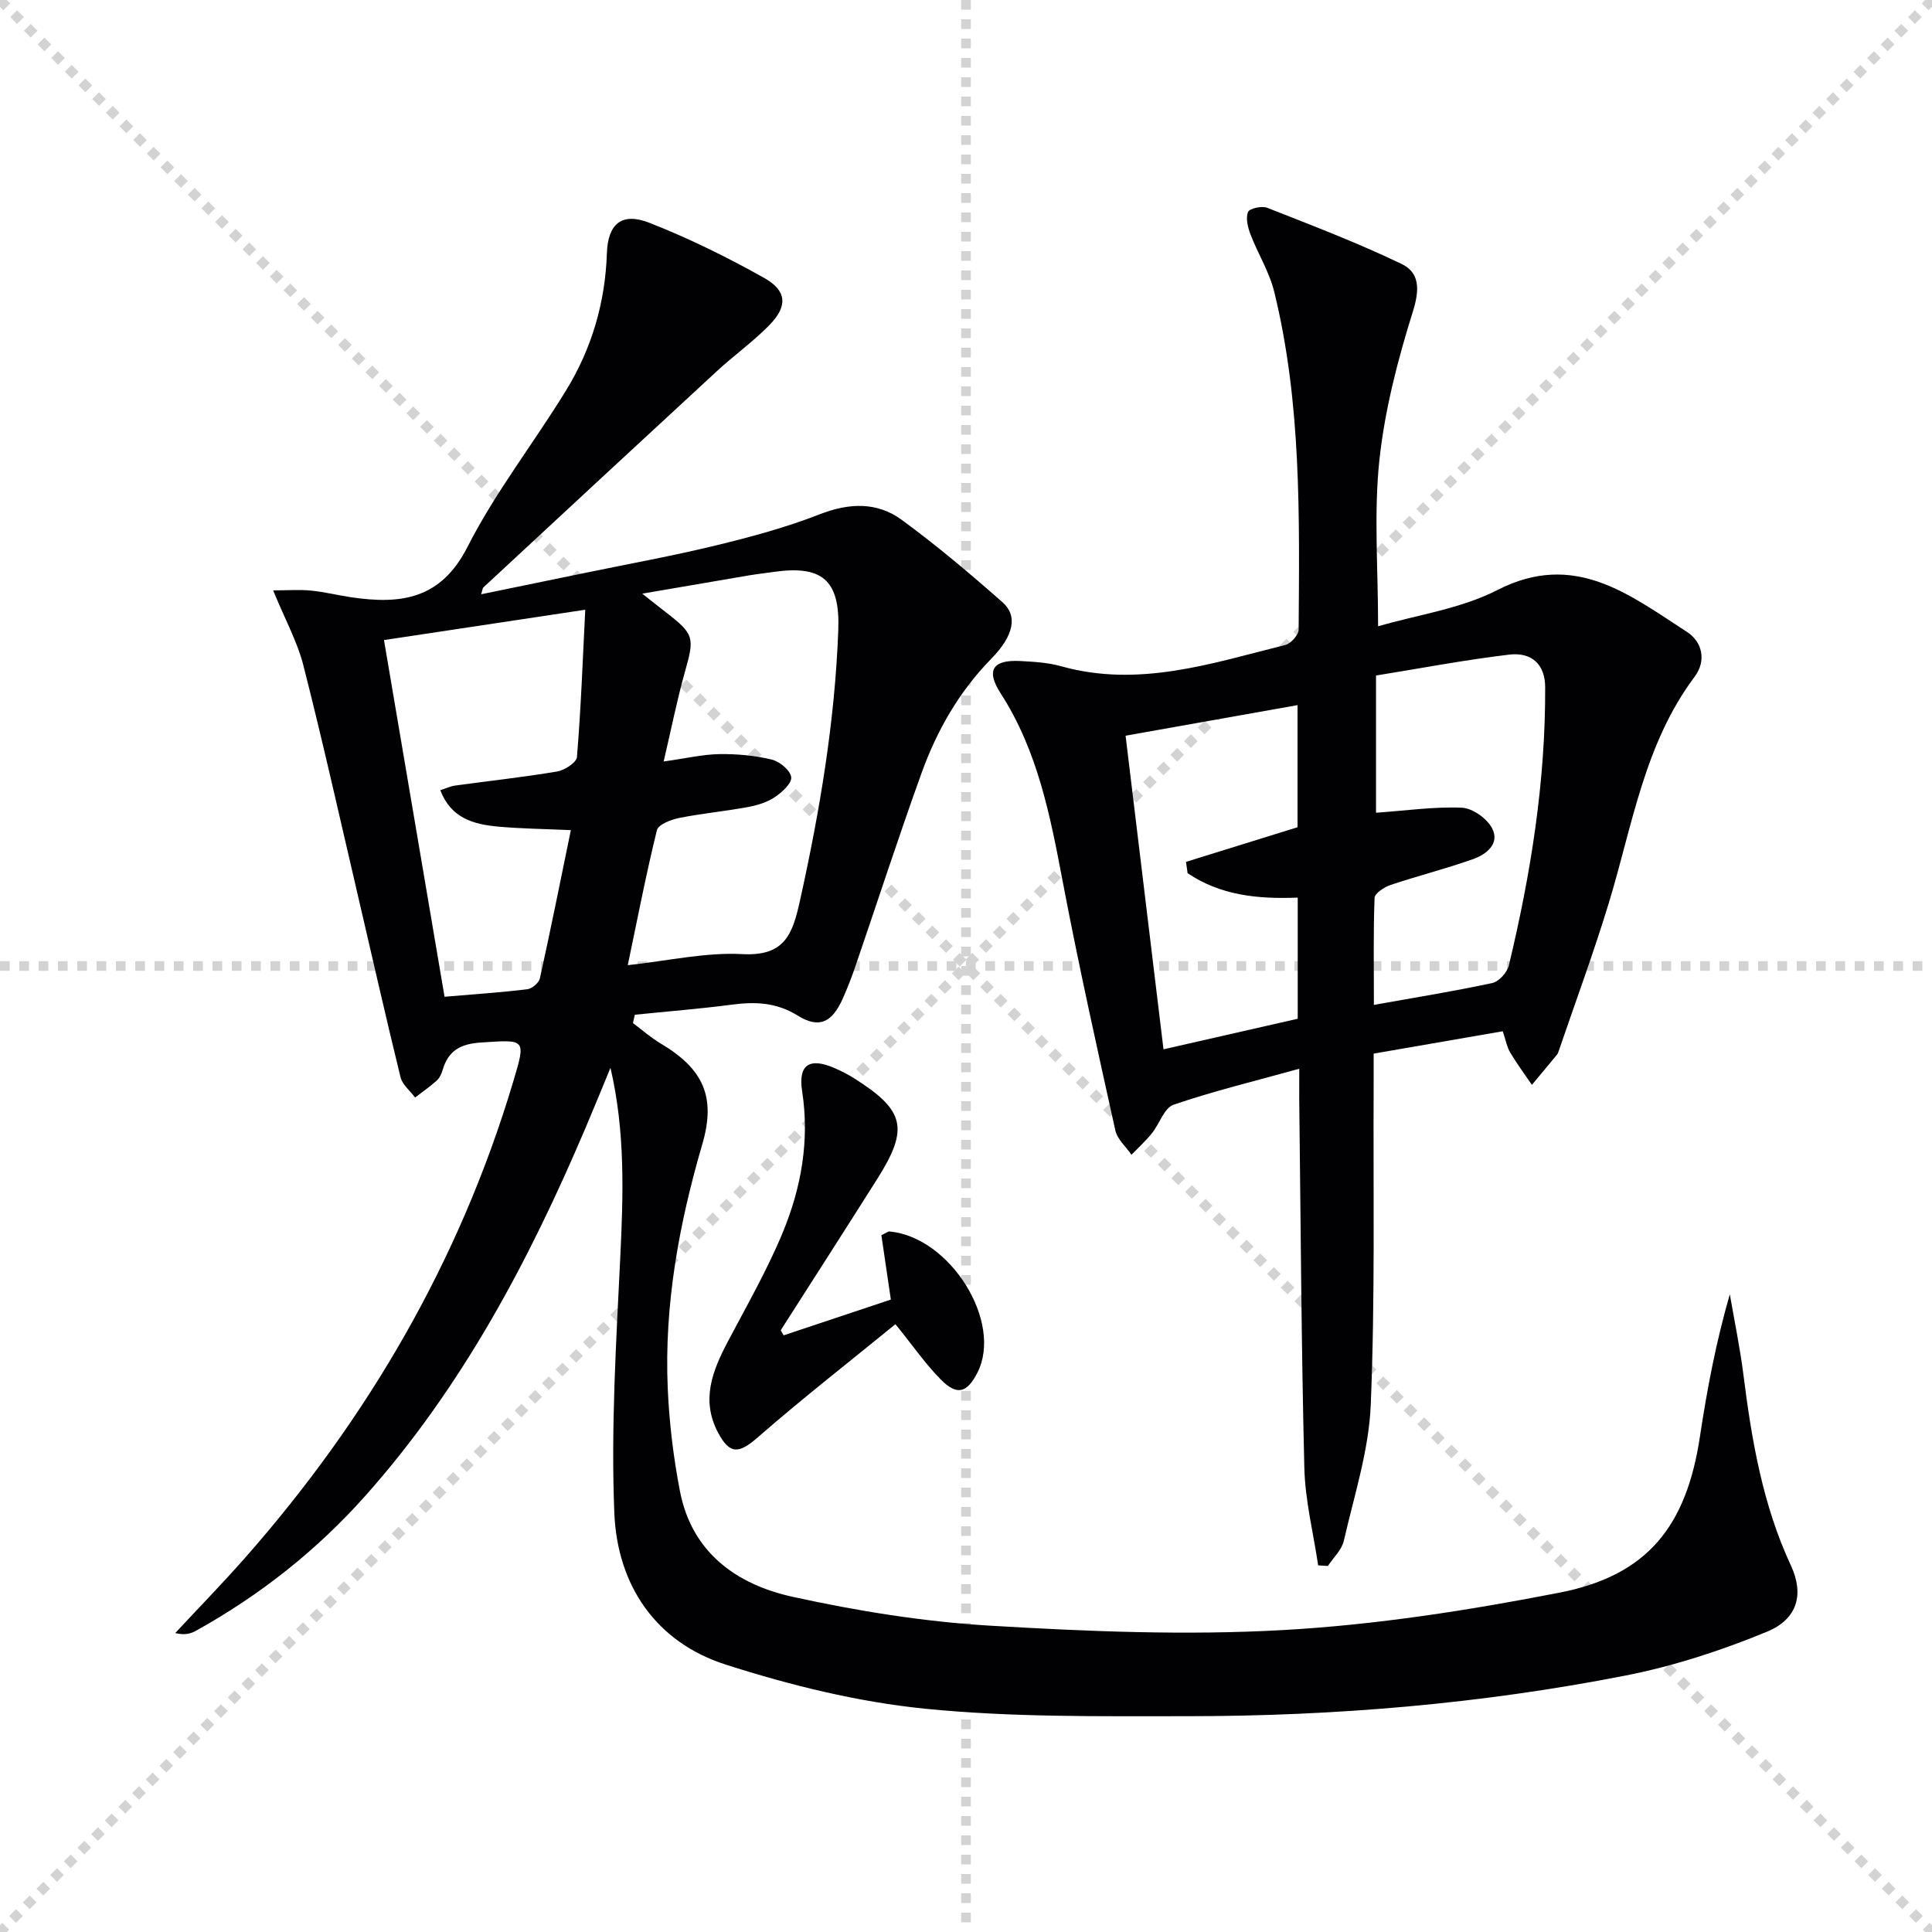
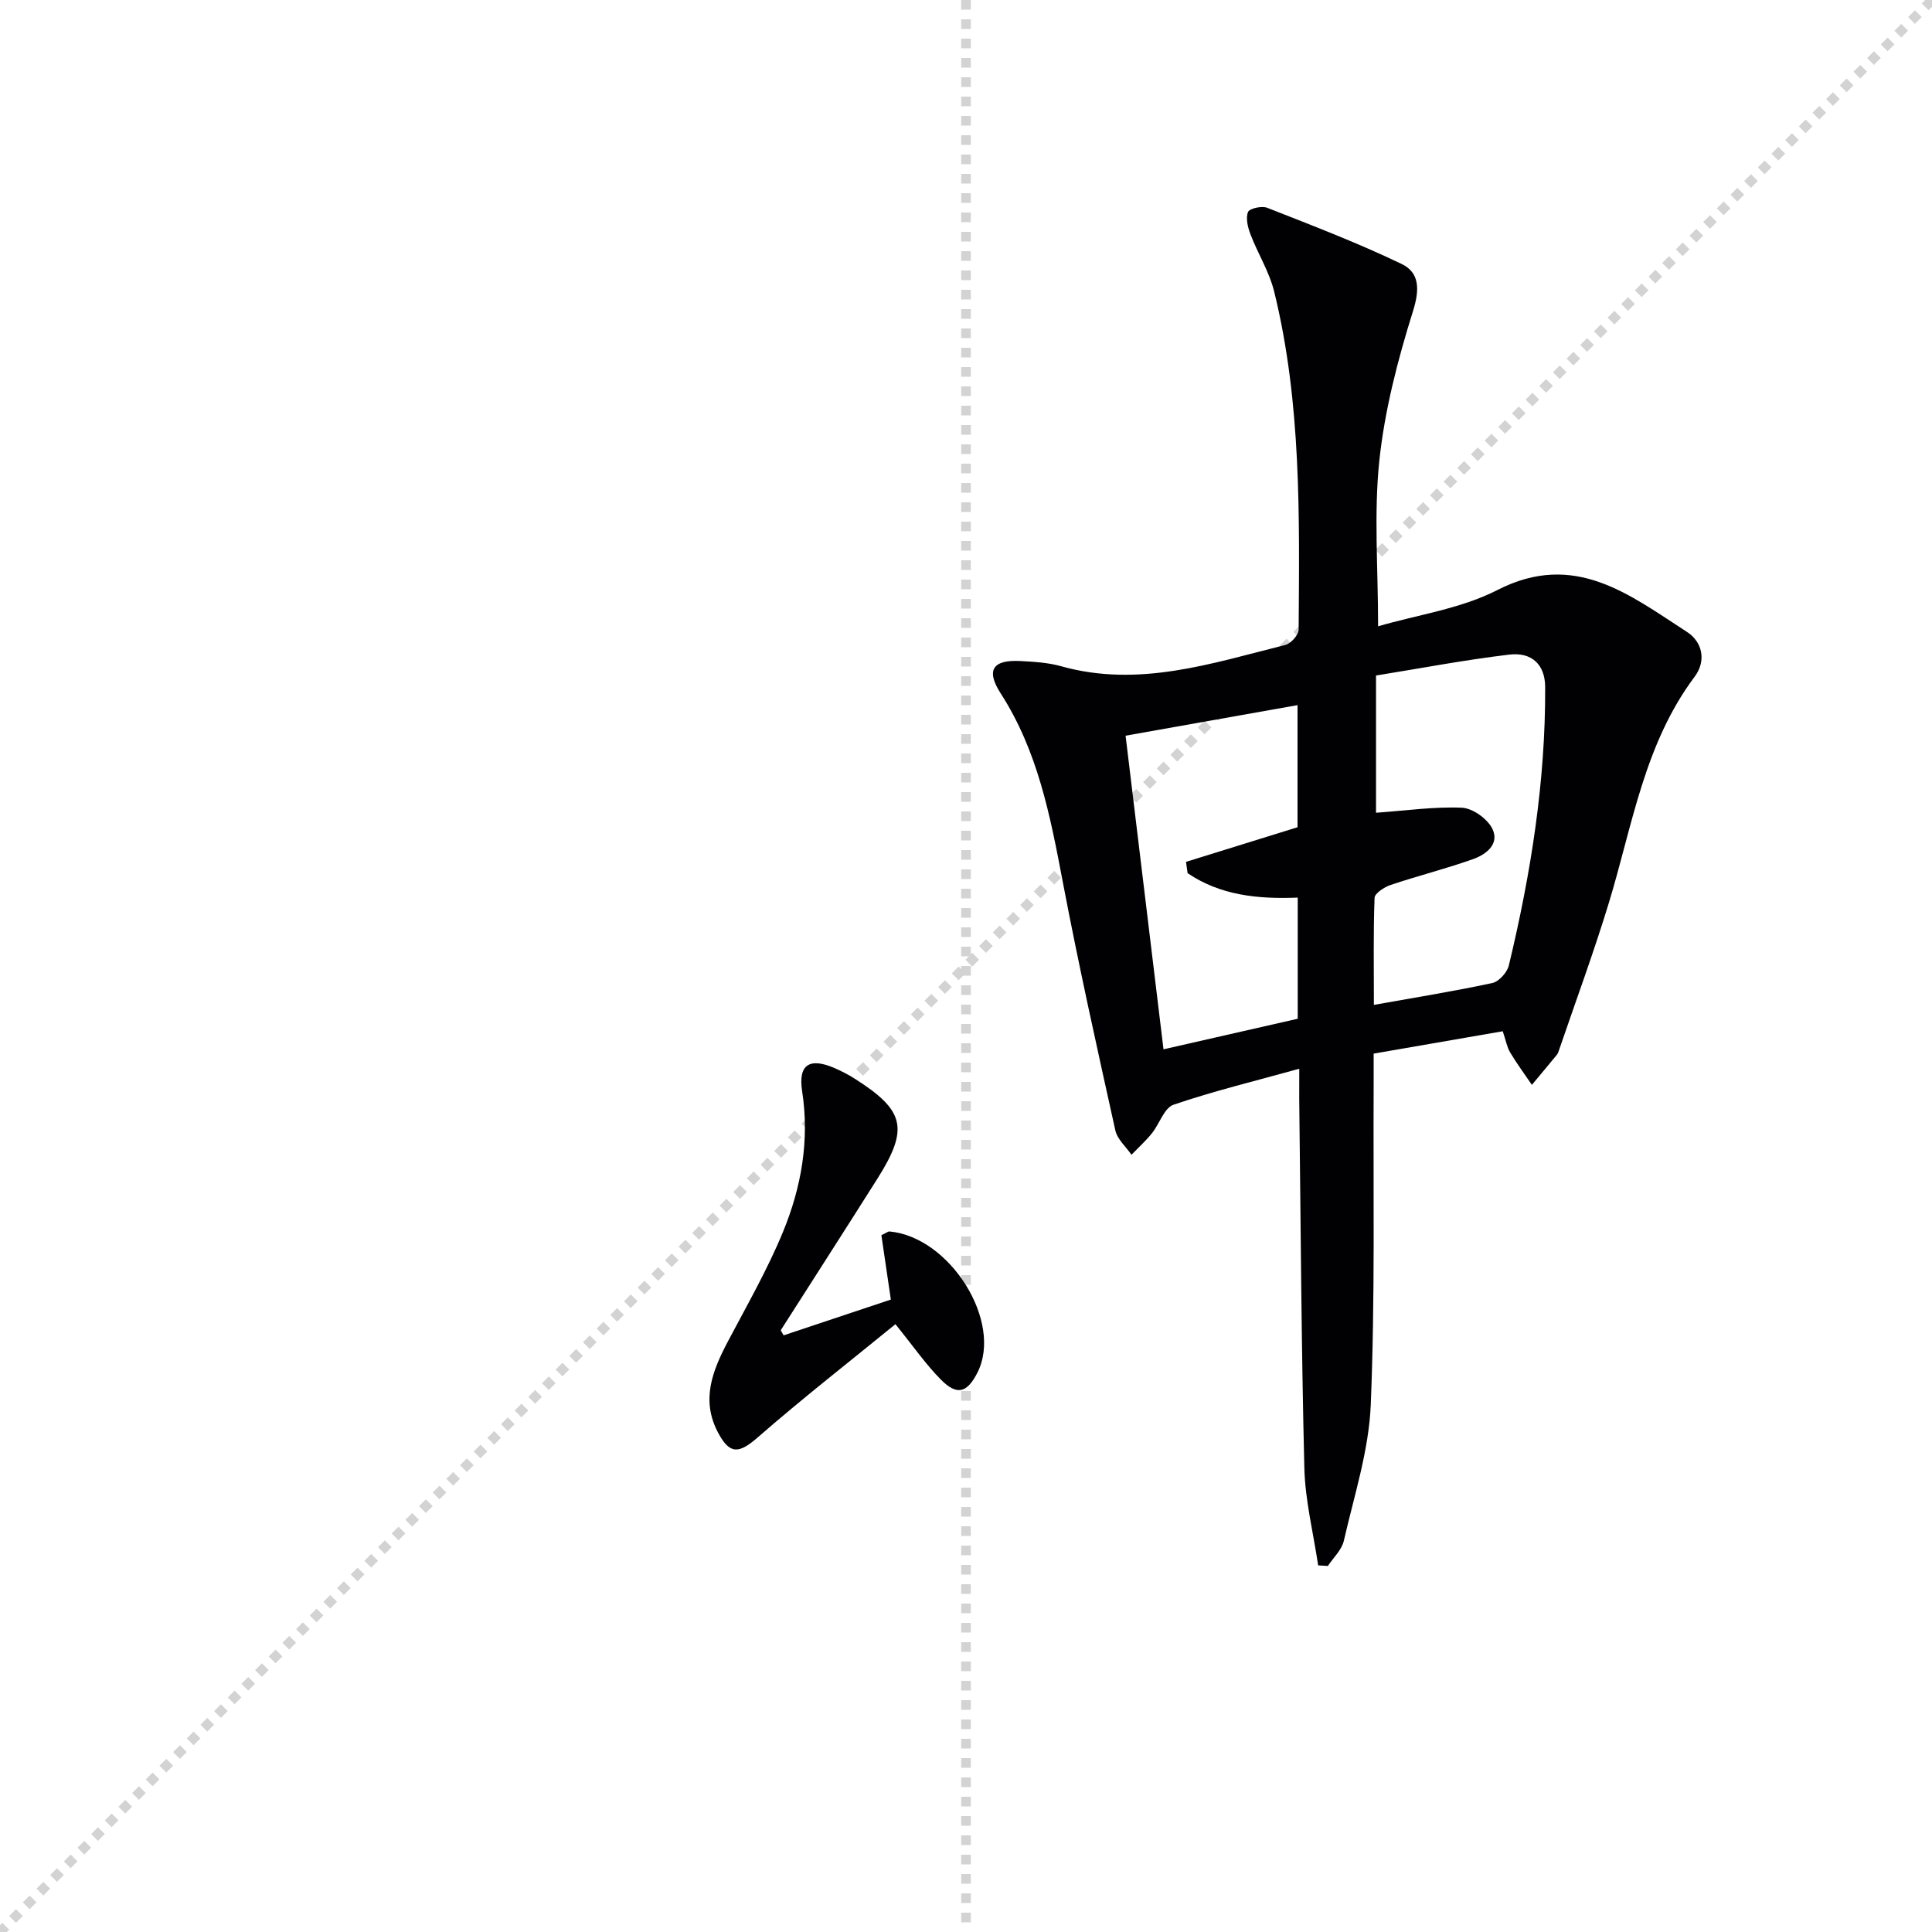
<svg xmlns="http://www.w3.org/2000/svg" enable-background="new 0 0 400 400" viewBox="0 0 400 400">
  <g stroke="lightgray" stroke-dasharray="1,1" stroke-width="1" transform="scale(2, 2)">
-     <line x1="0" y1="0" x2="200" y2="200" />
    <line x1="200" y1="0" x2="0" y2="200" />
    <line x1="100" y1="0" x2="100" y2="200" />
-     <line x1="0" y1="100" x2="200" y2="100" />
  </g>
  <g fill="#010103">
-     <path d="m56.55 122.23c3.15 0 5.54-.19 7.89.05 2.8.28 5.56.98 8.36 1.39 10.11 1.47 18.44.48 23.98-10.42 5.77-11.36 13.78-21.57 20.46-32.49 5.28-8.63 8.07-18.13 8.41-28.33.21-6.13 3.1-8.54 8.83-6.29 8.17 3.21 16.11 7.12 23.76 11.42 4.71 2.65 4.85 5.85 1.09 9.71-3.35 3.44-7.32 6.27-10.87 9.54-16.15 14.89-32.25 29.84-48.35 44.78-.21.19-.22.6-.5 1.45 7.34-1.51 14.39-2.95 21.44-4.41 9.08-1.88 18.22-3.53 27.23-5.72 7.22-1.75 14.46-3.71 21.37-6.41 6.12-2.39 11.89-2.64 17.06 1.14 7.23 5.3 14.11 11.11 20.84 17.04 3.18 2.8 2.4 6.89-2.33 11.72-6.68 6.83-11.26 14.88-14.44 23.7-4.79 13.28-9.14 26.72-13.72 40.08-.75 2.2-1.6 4.37-2.54 6.49-2.19 4.95-4.86 6.39-9.34 3.61-4.5-2.79-8.86-2.91-13.72-2.27-6.65.87-13.34 1.4-20.02 2.08-.13.57-.27 1.15-.4 1.72 1.89 1.41 3.67 3 5.69 4.2 8.78 5.21 11.58 10.97 8.68 20.87-4.84 16.55-7.91 33.32-7.16 50.58.31 7.11 1.17 14.25 2.52 21.24 2.45 12.74 11.74 19.36 23.33 21.9 13.39 2.94 27.09 5.15 40.76 5.97 20.26 1.21 40.67 2.05 60.9.91 19.15-1.08 38.31-4.07 57.17-7.75 18.18-3.55 26.23-13.77 29.02-32.28 1.48-9.82 3.33-19.59 6.19-29.48.96 5.56 2.12 11.09 2.82 16.68 1.71 13.56 3.99 26.93 9.83 39.48 2.74 5.89 1.42 11.07-4.96 13.7-9.43 3.89-19.32 7.12-29.32 9.08-29.92 5.87-60.25 8.41-90.73 8.41-18.1 0-36.31.25-54.27-1.55-13.92-1.4-27.85-4.84-41.22-9.12-14.59-4.66-22.49-16.52-23.1-31.4-.71-17.54.37-35.17 1.22-52.74.64-13.14 1.07-26.19-2.02-39.43-1.71 4.13-3.39 8.28-5.14 12.39-11.71 27.54-25.6 53.78-45.68 76.3-10.07 11.29-21.78 20.52-34.99 27.86-1.09.61-2.33.95-4.3.48 4.77-5.13 9.66-10.15 14.3-15.4 25.54-28.95 44.56-61.61 55.66-98.71 2.71-9.06 2.6-8.75-6.64-8.16-4.35.28-6.81 1.72-7.98 5.76-.23.78-.64 1.63-1.23 2.15-1.4 1.25-2.95 2.33-4.45 3.48-1.04-1.4-2.64-2.66-3.02-4.22-3.12-12.73-6-25.52-8.98-38.29-3.65-15.65-7.15-31.34-11.12-46.92-1.23-4.88-3.76-9.45-6.27-15.57zm80.85 35.43c4.71-.66 8.14-1.48 11.57-1.53 3.61-.05 7.31.29 10.81 1.13 1.63.39 3.86 2.23 4.03 3.64.16 1.26-1.91 3.15-3.41 4.15-1.6 1.07-3.63 1.69-5.56 2.04-4.72.87-9.52 1.32-14.22 2.26-1.69.34-4.32 1.35-4.61 2.52-2.24 9.08-4.01 18.28-6.04 27.96 8.34-.9 16.1-2.7 23.73-2.29 8.75.47 10.38-4.08 11.92-11.05 4.1-18.51 7.24-37.11 7.94-56.07.38-10.3-3.3-13.49-13.52-11.99-1.64.24-3.29.42-4.93.69-7.1 1.2-14.19 2.42-22.14 3.79 2.14 1.68 3.41 2.71 4.71 3.71 6.1 4.7 6.15 5.33 4.11 12.53-1.63 5.82-2.81 11.79-4.39 18.51zm-16.23-31.42c-14.29 2.15-27.65 4.17-41.67 6.28 4.21 24.82 8.33 49.08 12.54 73.85 6.3-.54 11.75-.9 17.15-1.56.97-.12 2.39-1.33 2.59-2.26 2.24-10.14 4.28-20.32 6.41-30.68-5.58-.25-10.34-.3-15.06-.73-5.02-.46-9.75-1.7-11.97-7.54 1.22-.39 2.1-.82 3.02-.95 7.06-.97 14.15-1.74 21.17-2.92 1.55-.26 4.01-1.85 4.1-2.99.83-10.05 1.2-20.13 1.72-30.5z" />
    <path d="m269 221.27c-9.2 2.56-17.75 4.62-26.03 7.45-1.94.66-2.91 3.97-4.49 5.93-1.28 1.58-2.8 2.96-4.22 4.43-1.15-1.67-2.93-3.2-3.34-5.04-3.8-17.14-7.62-34.29-10.9-51.54-2.58-13.59-5.16-27.02-12.84-38.94-3.13-4.86-1.61-7.01 4.11-6.7 2.81.15 5.7.32 8.38 1.07 16.07 4.52 31.2-.59 46.45-4.4 1.15-.29 2.75-2.08 2.75-3.19.16-23.45.59-46.94-5.06-69.95-1.01-4.12-3.39-7.88-4.92-11.89-.55-1.44-1.01-3.33-.5-4.61.29-.74 2.86-1.31 3.97-.87 9.36 3.68 18.78 7.28 27.83 11.63 3.74 1.8 3.76 5.28 2.35 9.79-3.15 10.05-5.85 20.45-6.96 30.89-1.16 10.99-.26 22.2-.26 34.34 8.15-2.39 17.11-3.62 24.7-7.51 15.98-8.19 27.35.99 39.25 8.67 3.16 2.04 4.09 5.94 1.57 9.3-10.41 13.9-12.86 30.74-17.72 46.72-3.13 10.29-6.87 20.4-10.35 30.59-.11.31-.21.66-.41.91-1.72 2.1-3.46 4.17-5.2 6.26-1.51-2.23-3.12-4.4-4.5-6.71-.65-1.09-.88-2.45-1.53-4.39-8.75 1.52-17.5 3.03-26.73 4.63 0 2.35.01 4.32 0 6.28-.11 22.15.31 44.32-.6 66.44-.39 9.44-3.44 18.8-5.57 28.13-.43 1.9-2.17 3.5-3.31 5.23-.67-.04-1.34-.08-2.01-.13-1-6.73-2.7-13.45-2.86-20.2-.63-25.46-.75-50.93-1.06-76.39-.01-1.8.01-3.61.01-6.23zm15.45-13.22c8.66-1.55 16.64-2.83 24.53-4.53 1.37-.3 3.07-2.2 3.41-3.64 4.55-18.94 7.61-38.1 7.52-57.64-.02-4.61-2.73-7.27-7.44-6.71-9.32 1.11-18.56 2.88-27.58 4.33v28.41c6.25-.44 12.04-1.29 17.78-1.04 2.22.1 5.23 2.25 6.27 4.29 1.62 3.17-1.21 5.38-3.95 6.35-5.61 1.99-11.4 3.45-17.05 5.34-1.32.44-3.31 1.73-3.35 2.69-.27 7.12-.14 14.24-.14 22.15zm-38.57-27.27c-.11-.78-.22-1.56-.33-2.34 7.73-2.4 15.45-4.8 23.09-7.17 0-8.25 0-16.47 0-25.28-12.12 2.16-23.78 4.23-35.6 6.33 2.66 21.97 5.22 43.13 7.85 64.93 9.72-2.21 18.93-4.31 27.79-6.33 0-9 0-17.09 0-25.08-8.31.33-16.02-.47-22.8-5.06z" />
    <path d="m162.24 276.47c7.45-2.49 14.89-4.97 22.2-7.41-.73-4.96-1.37-9.27-1.96-13.33 1.1-.52 1.4-.79 1.67-.77 12.6 1.15 23.56 18.76 18.21 29.24-2.15 4.21-4.24 4.8-7.58 1.41-3.13-3.16-5.69-6.88-9.39-11.45-9.42 7.69-19.18 15.3-28.49 23.42-3.9 3.4-5.8 3.63-8.24-.98-3.58-6.76-1.15-12.81 2.05-18.88 3.94-7.47 8.17-14.84 11.38-22.62 3.82-9.27 5.55-19.02 3.98-29.21-.85-5.5 1.56-7.01 6.75-4.74 1.37.6 2.71 1.28 3.97 2.07 10.55 6.66 11.45 10.38 4.87 20.81-6.63 10.49-13.34 20.93-20.02 31.39.19.35.4.7.6 1.05z" />
  </g>
</svg>